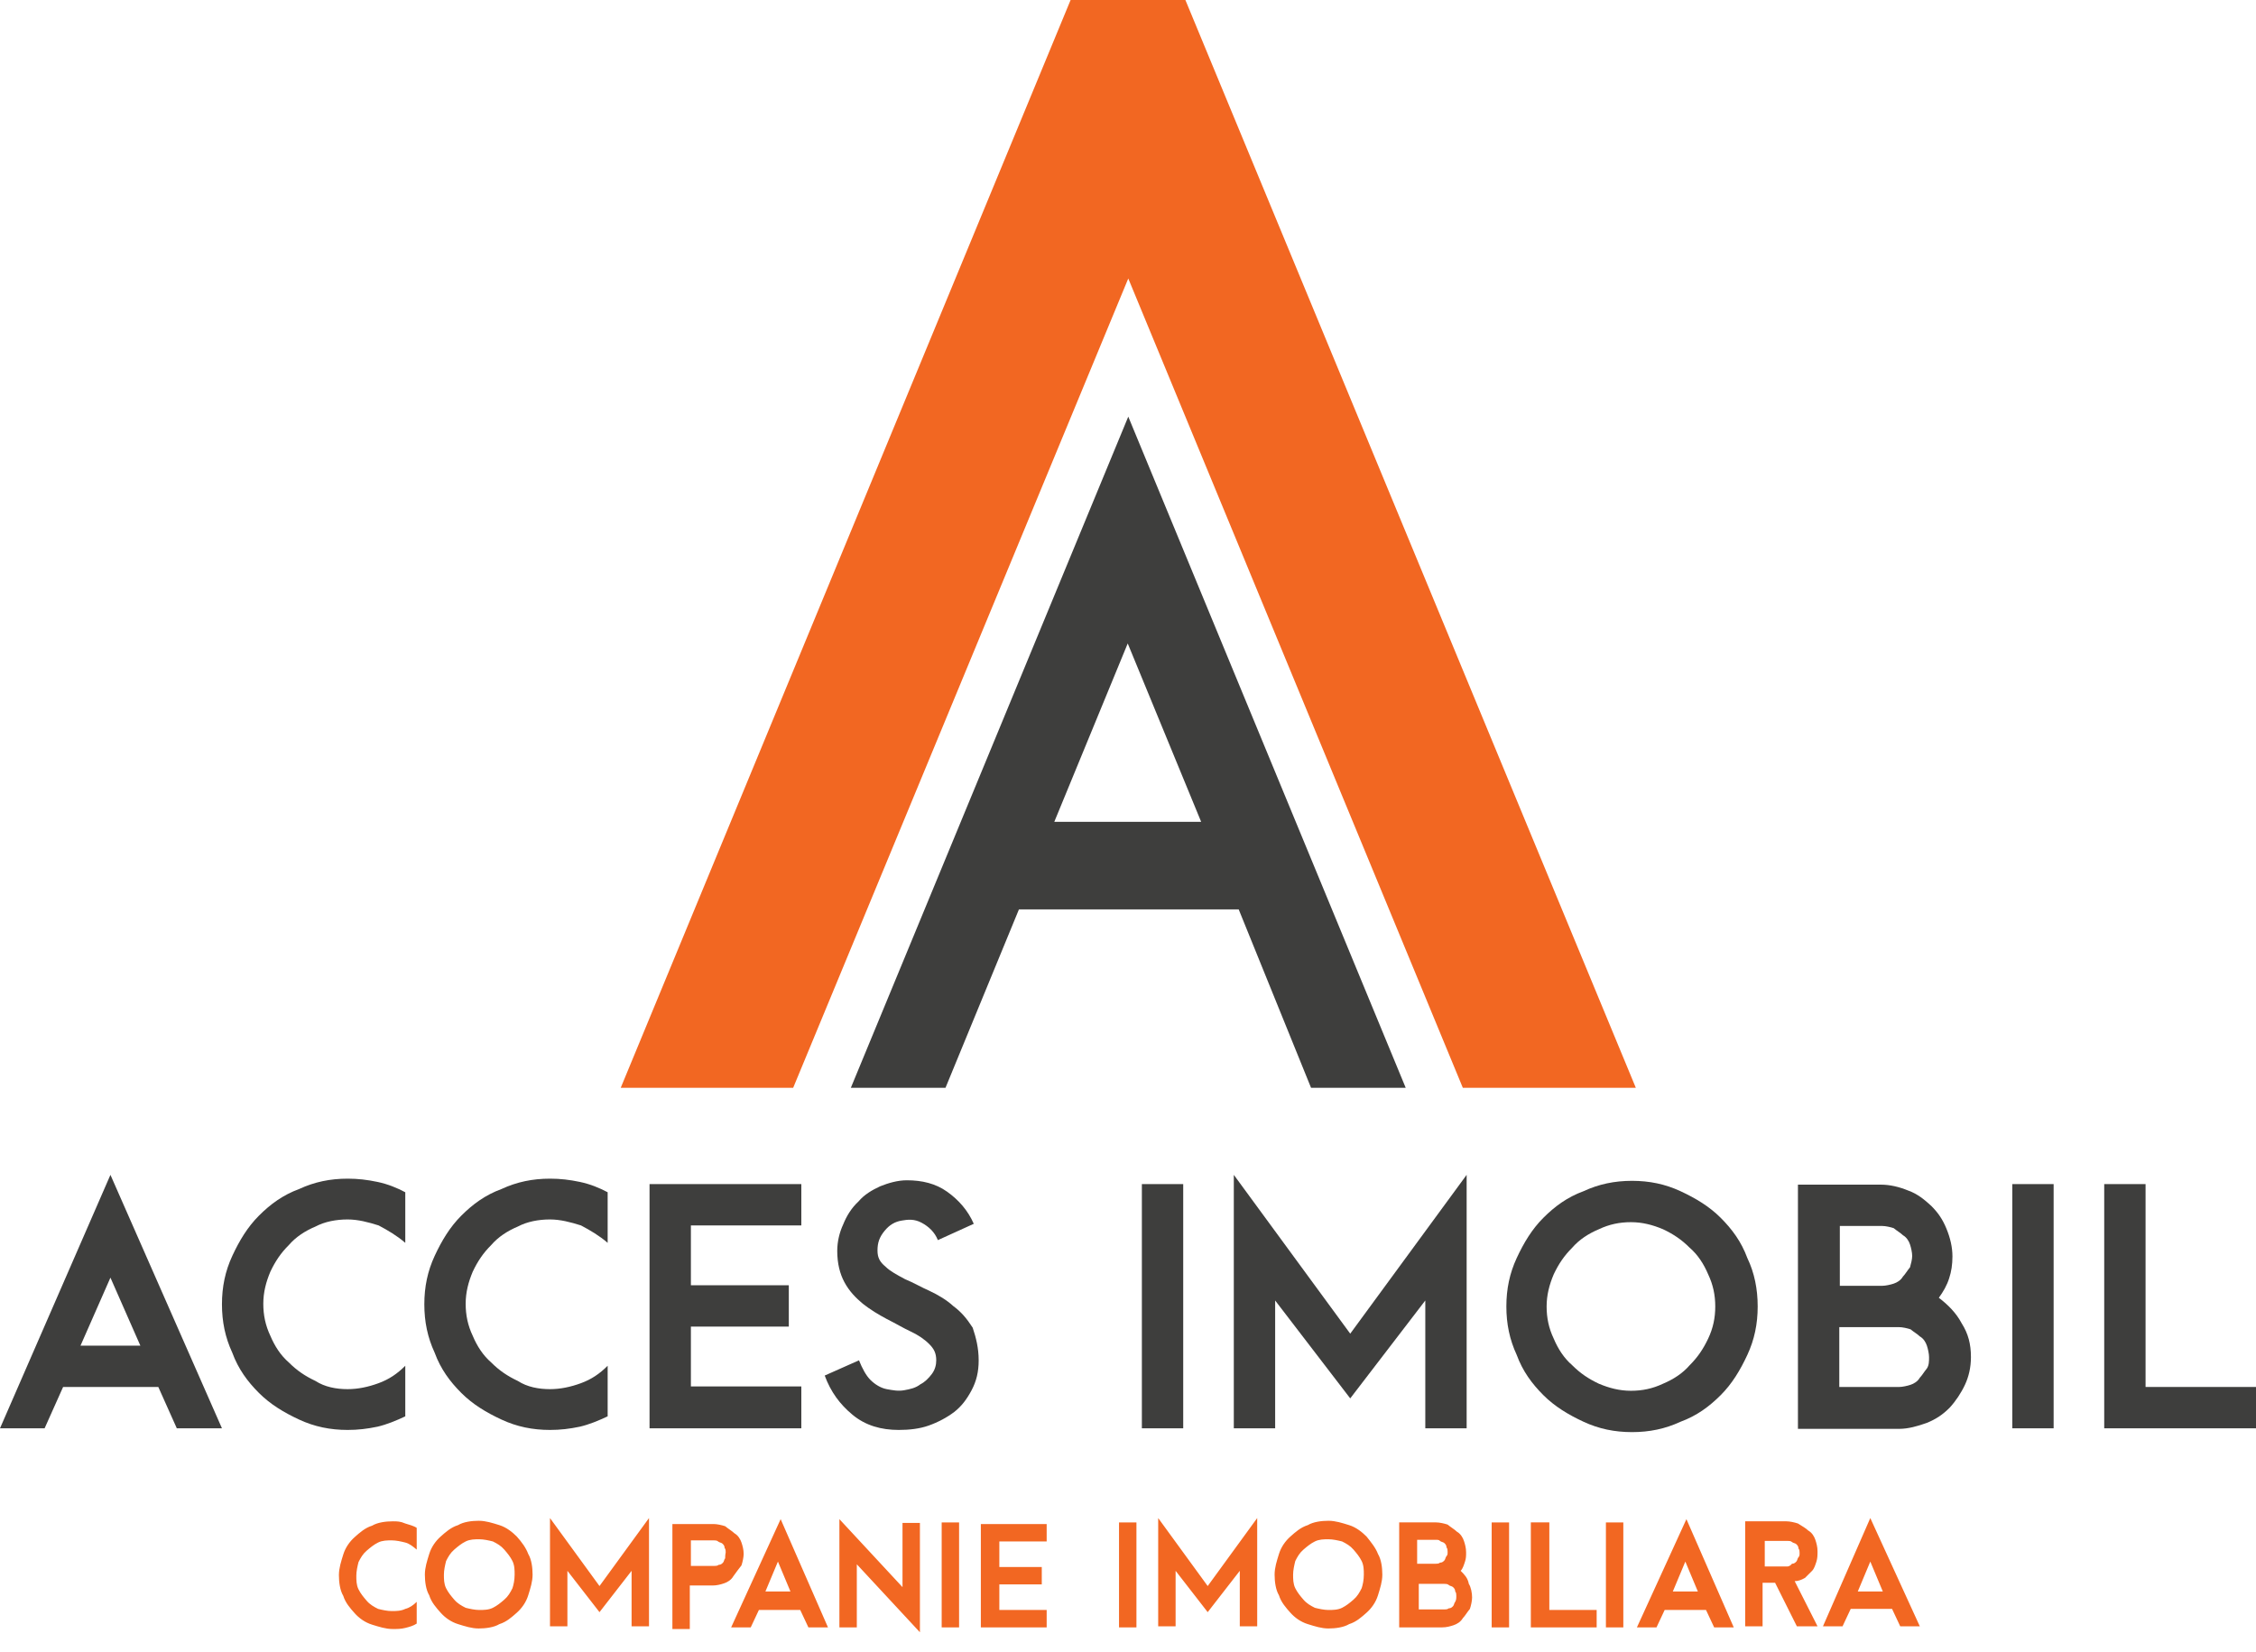
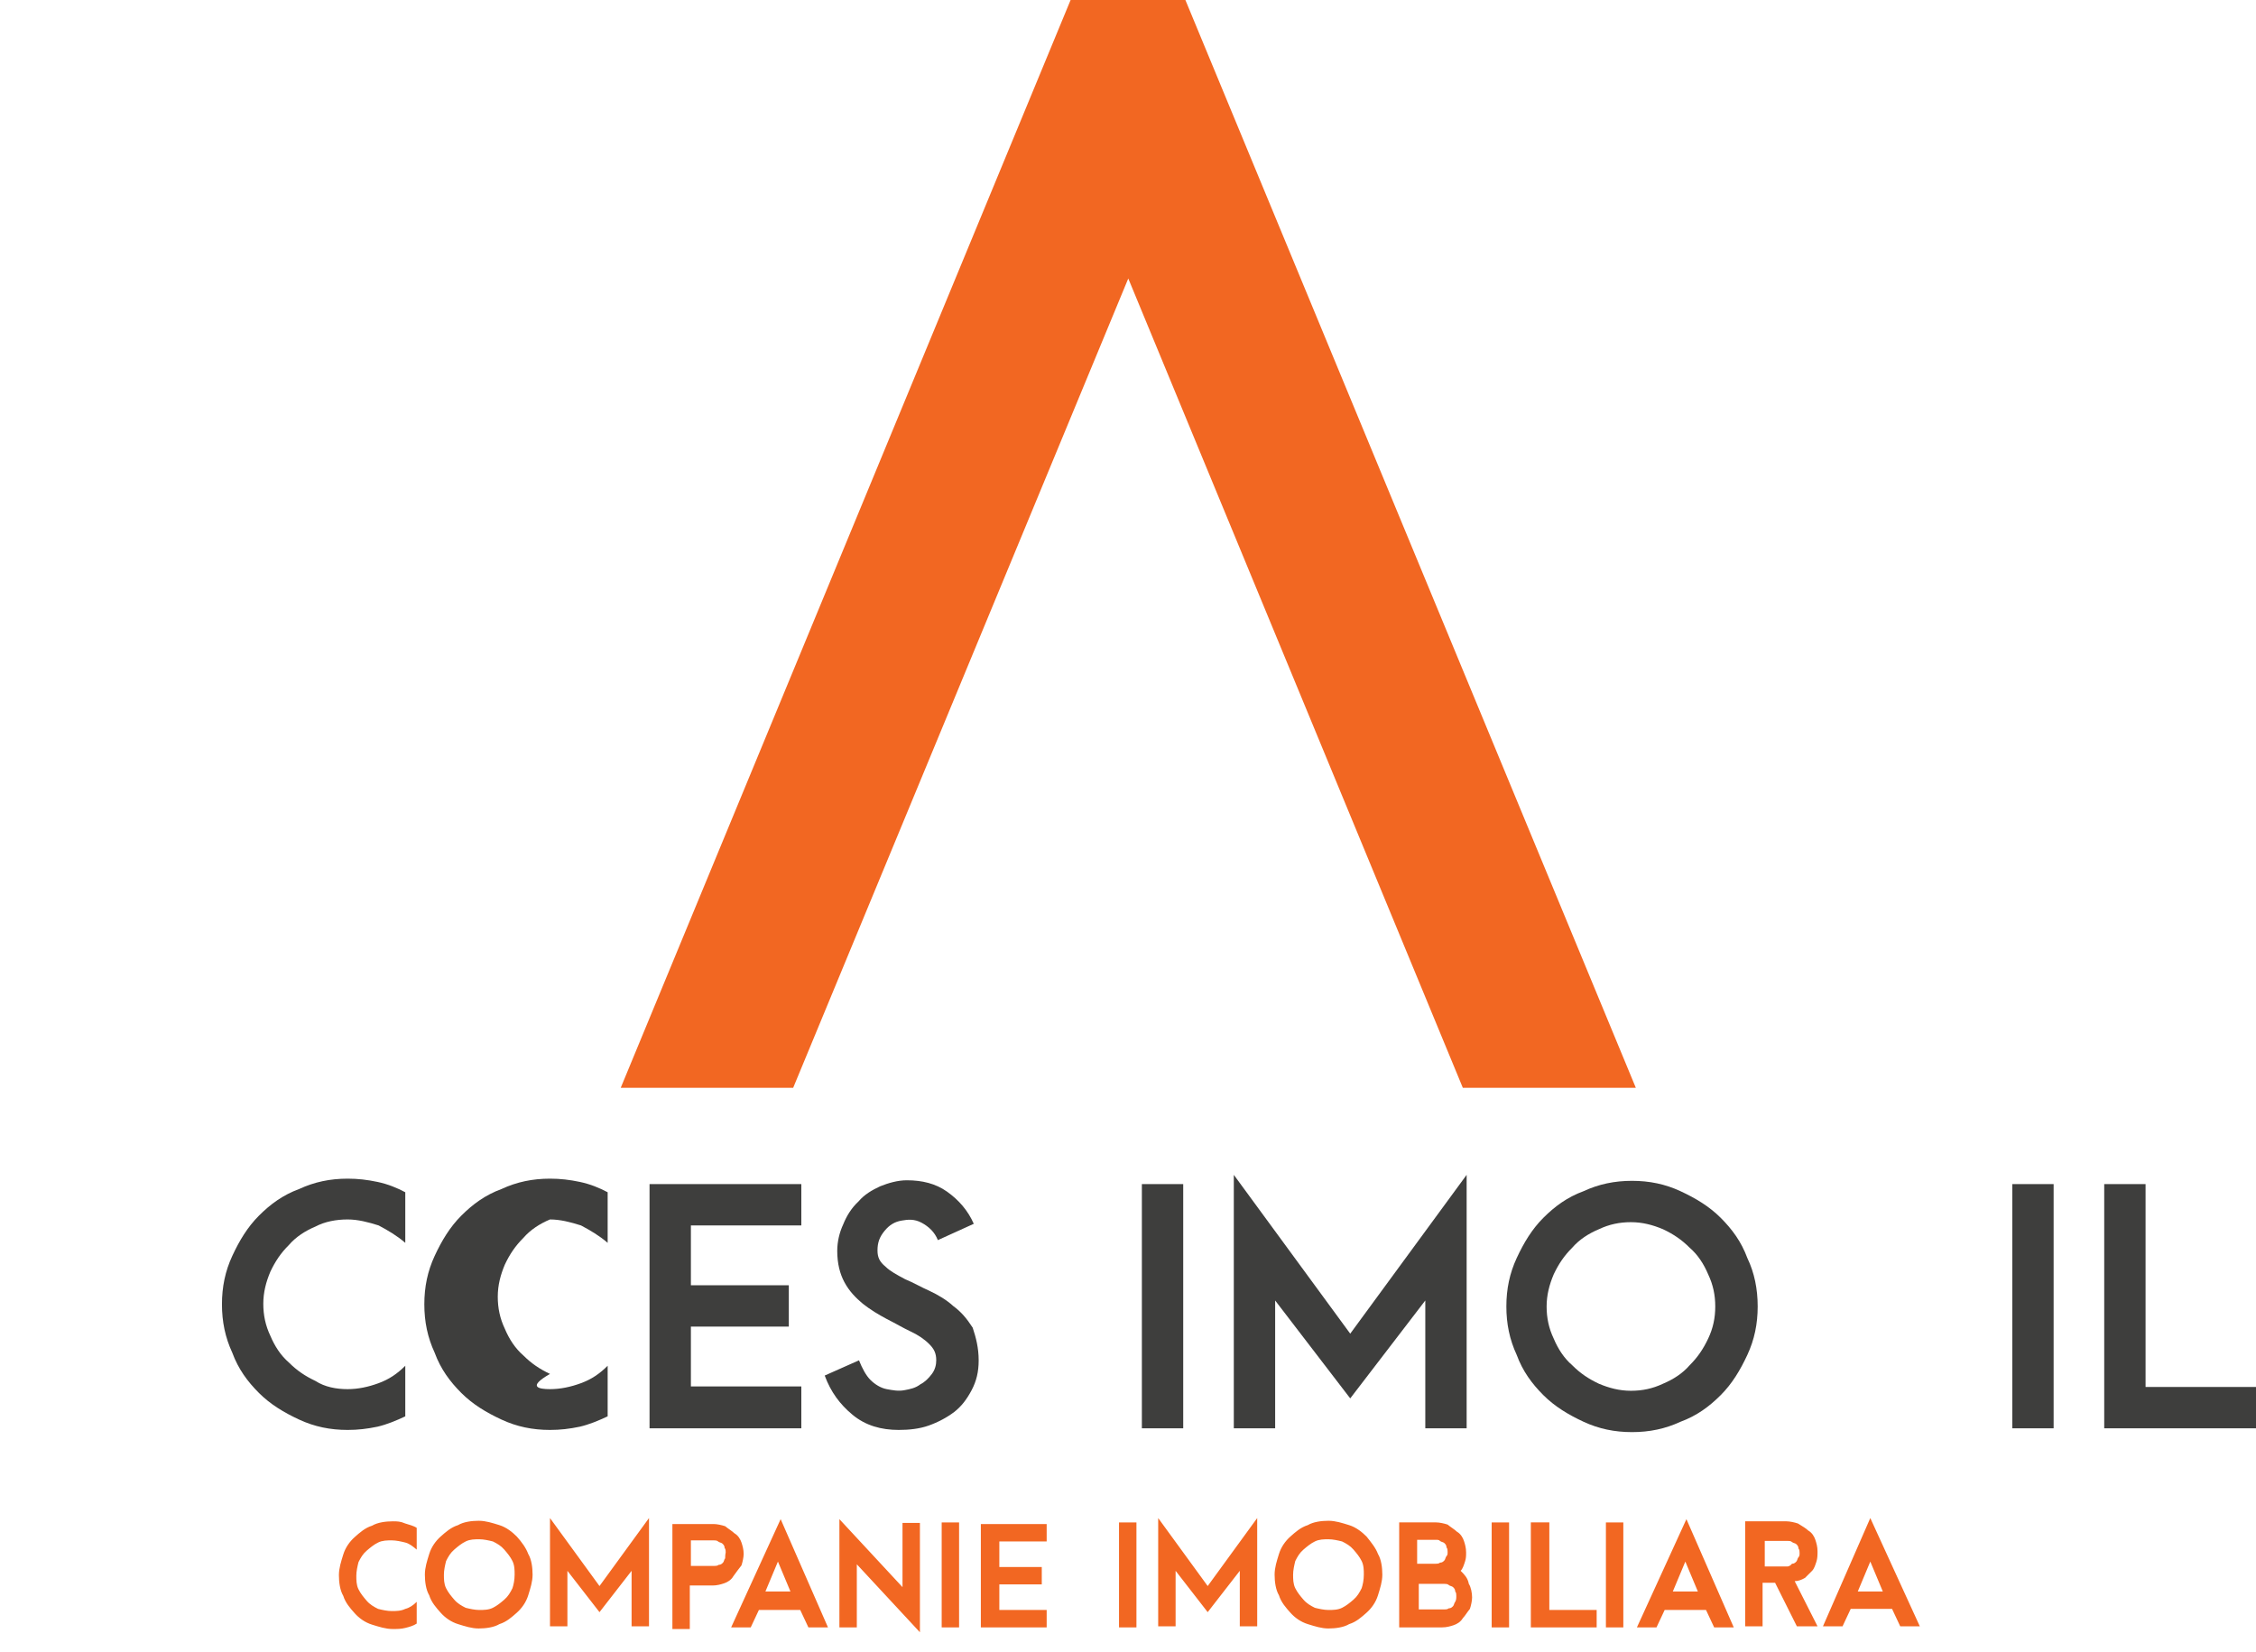
<svg xmlns="http://www.w3.org/2000/svg" version="1.1" id="Слой_1" x="0px" y="0px" viewBox="0 0 414.7 303.7" style="enable-background:new 0 0 414.7 303.7;" xml:space="preserve">
  <style type="text/css">
	.st0{fill:#3e3e3d;}
	.st1{fill:#F26722;}
</style>
  <title>vlogo</title>
  <g>
    <g>
-       <path class="st0" d="M40.8,262.6h-8.3l-3.4-7.6H11.6l-3.4,7.6H0L20.3,216L40.8,262.6z M25.8,247.4l-5.5-12.5l-5.5,12.5H25.8z" />
      <path class="st0" d="M63.9,255.4c1.9,0,3.8-0.4,5.7-1.1s3.4-1.7,4.9-3.2v9.3c-1.7,0.8-3.4,1.5-5.1,1.9c-1.9,0.4-3.6,0.6-5.5,0.6    c-3.2,0-6.1-0.6-8.9-1.9c-2.8-1.3-5.3-2.8-7.4-4.9s-3.8-4.4-4.9-7.4c-1.3-2.8-1.9-5.7-1.9-8.9s0.6-6.1,1.9-8.9    c1.3-2.8,2.8-5.3,4.9-7.4s4.4-3.8,7.4-4.9c2.8-1.3,5.7-1.9,8.9-1.9c1.9,0,3.6,0.2,5.5,0.6c1.9,0.4,3.6,1.1,5.1,1.9v9.3    c-1.5-1.3-3.2-2.3-4.9-3.2c-1.9-0.6-3.8-1.1-5.7-1.1c-2.1,0-4.2,0.4-5.9,1.3c-1.9,0.8-3.6,1.9-4.9,3.4c-1.5,1.5-2.5,3-3.4,4.9    c-0.8,1.9-1.3,3.8-1.3,5.9s0.4,4,1.3,5.9c0.8,1.9,1.9,3.6,3.4,4.9c1.5,1.5,3,2.5,4.9,3.4C59.7,255,61.8,255.4,63.9,255.4z" />
-       <path fill="" class="st0" d="M101.1,255.4c1.9,0,3.8-0.4,5.7-1.1s3.4-1.7,4.9-3.2v9.3c-1.7,0.8-3.4,1.5-5.1,1.9c-1.9,0.4-3.6,0.6-5.5,0.6    c-3.2,0-6.1-0.6-8.9-1.9c-2.8-1.3-5.3-2.8-7.4-4.9c-2.1-2.1-3.8-4.4-4.9-7.4c-1.3-2.8-1.9-5.7-1.9-8.9s0.6-6.1,1.9-8.9    c1.3-2.8,2.8-5.3,4.9-7.4c2.1-2.1,4.4-3.8,7.4-4.9c2.8-1.3,5.7-1.9,8.9-1.9c1.9,0,3.6,0.2,5.5,0.6c1.9,0.4,3.6,1.1,5.1,1.9v9.3    c-1.5-1.3-3.2-2.3-4.9-3.2c-1.9-0.6-3.8-1.1-5.7-1.1c-2.1,0-4.2,0.4-5.9,1.3c-1.9,0.8-3.6,1.9-4.9,3.4c-1.5,1.5-2.5,3-3.4,4.9    c-0.8,1.9-1.3,3.8-1.3,5.9s0.4,4,1.3,5.9c0.8,1.9,1.9,3.6,3.4,4.9c1.5,1.5,3,2.5,4.9,3.4C96.9,255,99,255.4,101.1,255.4z" />
+       <path fill="" class="st0" d="M101.1,255.4c1.9,0,3.8-0.4,5.7-1.1s3.4-1.7,4.9-3.2v9.3c-1.7,0.8-3.4,1.5-5.1,1.9c-1.9,0.4-3.6,0.6-5.5,0.6    c-3.2,0-6.1-0.6-8.9-1.9c-2.8-1.3-5.3-2.8-7.4-4.9c-2.1-2.1-3.8-4.4-4.9-7.4c-1.3-2.8-1.9-5.7-1.9-8.9s0.6-6.1,1.9-8.9    c1.3-2.8,2.8-5.3,4.9-7.4c2.1-2.1,4.4-3.8,7.4-4.9c2.8-1.3,5.7-1.9,8.9-1.9c1.9,0,3.6,0.2,5.5,0.6c1.9,0.4,3.6,1.1,5.1,1.9v9.3    c-1.5-1.3-3.2-2.3-4.9-3.2c-1.9-0.6-3.8-1.1-5.7-1.1c-1.9,0.8-3.6,1.9-4.9,3.4c-1.5,1.5-2.5,3-3.4,4.9    c-0.8,1.9-1.3,3.8-1.3,5.9s0.4,4,1.3,5.9c0.8,1.9,1.9,3.6,3.4,4.9c1.5,1.5,3,2.5,4.9,3.4C96.9,255,99,255.4,101.1,255.4z" />
      <path class="st0" d="M147.3,262.6h-27.9v-44.9h27.9v7.6H127v11h18v7.6h-18v11h20.3V262.6z" />
      <path class="st0" d="M179.9,250.1c0,2.1-0.4,3.8-1.3,5.5s-1.9,3-3.2,4s-3,1.9-4.7,2.5c-1.7,0.6-3.6,0.8-5.5,0.8    c-3.2,0-6.1-0.8-8.5-2.8c-2.3-1.9-4-4.2-5.1-7.2l6.3-2.8c0.6,1.5,1.3,2.8,2.1,3.6s1.9,1.5,3,1.7s2.1,0.4,3.2,0.2    c1.1-0.2,2.1-0.4,3-1.1c0.8-0.4,1.5-1.1,2.1-1.9s0.8-1.7,0.8-2.5c0-1.3-0.4-2.1-1.3-3s-2.1-1.7-3.4-2.3c-1.3-0.6-2.8-1.5-4.4-2.3    c-1.5-0.8-3-1.7-4.4-2.8c-1.3-1.1-2.5-2.3-3.4-4c-0.8-1.5-1.3-3.4-1.3-5.7c0-1.7,0.4-3.4,1.1-4.9c0.6-1.5,1.5-3,2.8-4.2    c1.1-1.3,2.5-2.1,4-2.8c1.5-0.6,3.2-1.1,4.9-1.1c2.8,0,5.3,0.6,7.4,2.1c2.1,1.5,3.8,3.4,4.9,5.9l-6.6,3c-0.6-1.5-1.7-2.5-3-3.2    s-2.5-0.6-3.6-0.4c-1.3,0.2-2.3,0.8-3.2,1.9s-1.3,2.1-1.3,3.6c0,1.3,0.4,2.1,1.5,3c0.8,0.8,2.1,1.5,3.6,2.3c1.5,0.6,3,1.5,4.4,2.1    c1.7,0.8,3.2,1.7,4.4,2.8c1.5,1.1,2.5,2.3,3.6,4C179.4,245.9,179.9,247.8,179.9,250.1z" />
      <path class="st0" d="M217.5,262.6h-7.6v-44.9h7.6V262.6z" />
      <path class="st0" d="M269.6,262.6H262v-23.5l-13.8,18l-13.8-18v23.5h-7.6V216l21.4,29.2l21.4-29.2V262.6z" />
      <path class="st0" d="M323.1,240.2c0,3.2-0.6,6.1-1.9,8.9c-1.3,2.8-2.8,5.3-4.9,7.4s-4.4,3.8-7.4,4.9c-2.8,1.3-5.7,1.9-8.9,1.9    c-3.2,0-6.1-0.6-8.9-1.9c-2.8-1.3-5.3-2.8-7.4-4.9s-3.8-4.4-4.9-7.4c-1.3-2.8-1.9-5.7-1.9-8.9s0.6-6.1,1.9-8.9    c1.3-2.8,2.8-5.3,4.9-7.4s4.4-3.8,7.4-4.9c2.8-1.3,5.7-1.9,8.9-1.9c3.2,0,6.1,0.6,8.9,1.9c2.8,1.3,5.3,2.8,7.4,4.9    s3.8,4.4,4.9,7.4C322.5,234,323.1,237,323.1,240.2z M315.3,240.2c0-2.1-0.4-4-1.3-5.9c-0.8-1.9-1.9-3.6-3.4-4.9    c-1.5-1.5-3-2.5-4.9-3.4c-1.9-0.8-3.8-1.3-5.9-1.3s-4,0.4-5.9,1.3c-1.9,0.8-3.6,1.9-4.9,3.4c-1.5,1.5-2.5,3-3.4,4.9    c-0.8,1.9-1.3,3.8-1.3,5.9s0.4,4,1.3,5.9c0.8,1.9,1.9,3.6,3.4,4.9c1.5,1.5,3,2.5,4.9,3.4c1.9,0.8,3.8,1.3,5.9,1.3s4-0.4,5.9-1.3    c1.9-0.8,3.6-1.9,4.9-3.4c1.5-1.5,2.5-3,3.4-4.9C314.9,244.2,315.3,242.3,315.3,240.2z" />
-       <path class="st0" d="M362.3,249.5c0,1.9-0.4,3.6-1.1,5.1s-1.7,3-2.8,4.2c-1.3,1.3-2.5,2.1-4.2,2.8c-1.7,0.6-3.4,1.1-5.1,1.1h-11    h-7.6v-44.9h15.2c1.7,0,3.4,0.4,5.1,1.1c1.7,0.6,3,1.7,4.2,2.8c1.3,1.3,2.1,2.5,2.8,4.2s1.1,3.4,1.1,5.1c0,1.5-0.2,2.8-0.6,4    c-0.4,1.3-1.1,2.5-1.9,3.6c1.7,1.3,3.2,2.8,4.2,4.7C361.8,245.2,362.3,247.1,362.3,249.5z M351.5,230.9c0-0.6-0.2-1.5-0.4-2.1    c-0.2-0.6-0.6-1.3-1.3-1.7c-0.4-0.4-1.1-0.8-1.7-1.3c-0.6-0.2-1.5-0.4-2.1-0.4h-7.8v11h7.8c0.6,0,1.5-0.2,2.1-0.4    c0.6-0.2,1.3-0.6,1.7-1.3c0.4-0.4,0.8-1.1,1.3-1.7C351.3,232.3,351.5,231.5,351.5,230.9z M354.6,249.5c0-0.6-0.2-1.5-0.4-2.1    c-0.2-0.6-0.6-1.3-1.3-1.7c-0.4-0.4-1.1-0.8-1.7-1.3c-0.6-0.2-1.5-0.4-2.1-0.4h-11v11h11c0.6,0,1.5-0.2,2.1-0.4    c0.6-0.2,1.3-0.6,1.7-1.3c0.4-0.4,0.8-1.1,1.3-1.7C354.6,251,354.6,250.3,354.6,249.5z" />
      <path class="st0" d="M377.5,262.6h-7.6v-44.9h7.6V262.6z" />
      <path class="st0" d="M414.7,262.6h-27.9v-44.9h7.6V255h20.3L414.7,262.6L414.7,262.6z" />
    </g>
    <g>
      <g>
        <path class="st1" d="M72.2,279.7c-1.3,0-2.8,0.2-3.8,0.8c-1.3,0.4-2.3,1.3-3.2,2.1s-1.7,1.9-2.1,3.2s-0.8,2.5-0.8,3.8     c0,1.3,0.2,2.8,0.8,3.8c0.4,1.3,1.3,2.3,2.1,3.2s1.9,1.7,3.2,2.1s2.5,0.8,3.8,0.8c0.8,0,1.5,0,2.3-0.2c0.8-0.2,1.5-0.4,2.1-0.8     v-4c-0.6,0.6-1.3,1.1-2.1,1.3c-0.8,0.4-1.7,0.4-2.5,0.4c-0.8,0-1.7-0.2-2.5-0.4c-0.8-0.4-1.5-0.8-2.1-1.5s-1.1-1.3-1.5-2.1     s-0.4-1.7-0.4-2.5s0.2-1.7,0.4-2.5c0.4-0.8,0.8-1.5,1.5-2.1s1.3-1.1,2.1-1.5s1.7-0.4,2.5-0.4c0.8,0,1.7,0.2,2.5,0.4     c0.8,0.2,1.5,0.8,2.1,1.3v-4c-0.6-0.4-1.5-0.6-2.1-0.8C73.6,279.7,73,279.7,72.2,279.7z M95,282.5c-0.8-0.8-1.9-1.7-3.2-2.1     c-1.3-0.4-2.5-0.8-3.8-0.8s-2.8,0.2-3.8,0.8c-1.3,0.4-2.3,1.3-3.2,2.1s-1.7,1.9-2.1,3.2c-0.4,1.3-0.8,2.5-0.8,3.8     c0,1.3,0.2,2.8,0.8,3.8c0.4,1.3,1.3,2.3,2.1,3.2s1.9,1.7,3.2,2.1c1.3,0.4,2.5,0.8,3.8,0.8s2.8-0.2,3.8-0.8     c1.3-0.4,2.3-1.3,3.2-2.1s1.7-1.9,2.1-3.2s0.8-2.5,0.8-3.8c0-1.3-0.2-2.8-0.8-3.8C96.7,284.6,95.9,283.5,95,282.5z M94.2,292     c-0.4,0.8-0.8,1.5-1.5,2.1s-1.3,1.1-2.1,1.5c-0.8,0.4-1.7,0.4-2.5,0.4s-1.7-0.2-2.5-0.4c-0.8-0.4-1.5-0.8-2.1-1.5     s-1.1-1.3-1.5-2.1s-0.4-1.7-0.4-2.5c0-0.8,0.2-1.7,0.4-2.5c0.4-0.8,0.8-1.5,1.5-2.1s1.3-1.1,2.1-1.5c0.8-0.4,1.7-0.4,2.5-0.4     s1.7,0.2,2.5,0.4c0.8,0.4,1.5,0.8,2.1,1.5s1.1,1.3,1.5,2.1s0.4,1.7,0.4,2.5C94.6,290.5,94.4,291.4,94.2,292z M101.1,279.1V299     h3.2v-10.2l5.9,7.6l5.9-7.6V299h3.2v-19.9l-9.1,12.5L101.1,279.1z M136.3,287.8c0.2-0.6,0.4-1.5,0.4-2.1c0-0.8-0.2-1.5-0.4-2.1     s-0.6-1.3-1.3-1.7c-0.4-0.4-1.1-0.8-1.7-1.3c-0.6-0.2-1.5-0.4-2.1-0.4h-7.6v19.3h3.2v-8h4.2c0.8,0,1.5-0.2,2.1-0.4     c0.6-0.2,1.3-0.6,1.7-1.3C135.4,289,135.8,288.4,136.3,287.8z M133.3,286.5c-0.2,0.2-0.2,0.6-0.4,0.8c-0.2,0.2-0.4,0.4-0.8,0.4     c-0.2,0.2-0.6,0.2-0.8,0.2H127v-4.7h4.2c0.2,0,0.6,0,0.8,0.2c0.2,0.2,0.6,0.2,0.8,0.4c0.2,0.2,0.4,0.4,0.4,0.8     c0.2,0.2,0.2,0.6,0.2,0.8C133.3,285.9,133.3,286.3,133.3,286.5z M134.4,299.2h3.6l1.5-3.2h7.6l1.5,3.2h3.6l-8.7-19.9L134.4,299.2     z M140.7,292.6l2.3-5.5l2.3,5.5H140.7z M165.9,291.8l-11.6-12.5v19.9h3.2v-11.6l11.6,12.5v-20.1h-3.2V291.8z M173.1,299.2h3.2     v-19.3h-3.2V299.2z M180.3,299.2h12.1V296h-8.7v-4.7h7.8v-3.2h-7.8v-4.7h8.7v-3.2h-12.1V299.2z M205.7,299.2h3.2v-19.3h-3.2     V299.2z M212.9,279.1V299h3.2v-10.2l5.9,7.6l5.9-7.6V299h3.2v-19.9l-9.1,12.5L212.9,279.1z M251.2,282.5     c-0.8-0.8-1.9-1.7-3.2-2.1s-2.5-0.8-3.8-0.8c-1.3,0-2.8,0.2-3.8,0.8c-1.3,0.4-2.3,1.3-3.2,2.1s-1.7,1.9-2.1,3.2s-0.8,2.5-0.8,3.8     c0,1.3,0.2,2.8,0.8,3.8c0.4,1.3,1.3,2.3,2.1,3.2s1.9,1.7,3.2,2.1s2.5,0.8,3.8,0.8c1.3,0,2.8-0.2,3.8-0.8c1.3-0.4,2.3-1.3,3.2-2.1     s1.7-1.9,2.1-3.2s0.8-2.5,0.8-3.8c0-1.3-0.2-2.8-0.8-3.8C252.9,284.6,252,283.5,251.2,282.5z M250.3,292     c-0.4,0.8-0.8,1.5-1.5,2.1s-1.3,1.1-2.1,1.5s-1.7,0.4-2.5,0.4s-1.7-0.2-2.5-0.4c-0.8-0.4-1.5-0.8-2.1-1.5s-1.1-1.3-1.5-2.1     s-0.4-1.7-0.4-2.5c0-0.8,0.2-1.7,0.4-2.5c0.4-0.8,0.8-1.5,1.5-2.1s1.3-1.1,2.1-1.5c0.8-0.4,1.7-0.4,2.5-0.4s1.7,0.2,2.5,0.4     c0.8,0.4,1.5,0.8,2.1,1.5s1.1,1.3,1.5,2.1s0.4,1.7,0.4,2.5C250.7,290.5,250.5,291.4,250.3,292z M268.5,288.8     c0.4-0.4,0.6-1.1,0.8-1.7c0.2-0.6,0.2-1.1,0.2-1.7c0-0.8-0.2-1.5-0.4-2.1c-0.2-0.6-0.6-1.3-1.3-1.7c-0.4-0.4-1.1-0.8-1.7-1.3     c-0.6-0.2-1.5-0.4-2.1-0.4h-6.8v19.3h3.2h4.7c0.8,0,1.5-0.2,2.1-0.4c0.6-0.2,1.3-0.6,1.7-1.3c0.4-0.4,0.8-1.1,1.3-1.7     c0.2-0.6,0.4-1.5,0.4-2.1c0-0.8-0.2-1.9-0.6-2.5C269.8,290.1,269.2,289.5,268.5,288.8z M260.5,283.1h3.4c0.4,0,0.6,0,0.8,0.2     c0.2,0.2,0.6,0.2,0.8,0.4c0.2,0.2,0.4,0.4,0.4,0.8c0.2,0.2,0.2,0.6,0.2,0.8c0,0.4,0,0.6-0.2,0.8c-0.2,0.2-0.2,0.6-0.4,0.8     c-0.2,0.2-0.4,0.4-0.8,0.4c-0.2,0.2-0.6,0.2-0.8,0.2h-3.4V283.1z M267.5,294.5c-0.2,0.2-0.2,0.6-0.4,0.8     c-0.2,0.2-0.4,0.4-0.8,0.4c-0.2,0.2-0.6,0.2-0.8,0.2h-4.7v-4.7h4.7c0.2,0,0.6,0,0.8,0.2c0.2,0.2,0.6,0.2,0.8,0.4     c0.2,0.2,0.4,0.4,0.4,0.8c0.2,0.2,0.2,0.6,0.2,0.8C267.7,293.9,267.7,294.1,267.5,294.5z M274.2,299.2h3.2v-19.3h-3.2V299.2z      M284.6,279.9h-3.2v19.3h12.1V296h-8.7v-16.1H284.6z M295.2,299.2h3.2v-19.3h-3.2V299.2z M300.9,299.2h3.6l1.5-3.2h7.6l1.5,3.2     h3.6l-8.7-19.9L300.9,299.2z M307.5,292.6l2.3-5.5l2.3,5.5H307.5z M331.8,290.1c0.4-0.4,0.8-0.8,1.3-1.3c0.4-0.4,0.6-1.1,0.8-1.7     c0.2-0.6,0.2-1.3,0.2-1.9c0-0.8-0.2-1.5-0.4-2.1c-0.2-0.6-0.6-1.3-1.3-1.7c-0.4-0.4-1.1-0.8-1.9-1.3c-0.6-0.2-1.5-0.4-2.1-0.4     h-7.6V299h3.2v-8h2.3l4,8h3.8l-4.2-8.3C330.5,290.7,331.1,290.5,331.8,290.1z M328.6,288h-4.2v-4.7h4.2c0.2,0,0.6,0,0.8,0.2     c0.2,0.2,0.6,0.2,0.8,0.4c0.2,0.2,0.4,0.4,0.4,0.8c0.2,0.2,0.2,0.6,0.2,0.8c0,0.4,0,0.6-0.2,0.8c-0.2,0.2-0.2,0.6-0.4,0.8     c-0.2,0.2-0.4,0.4-0.8,0.4C329.2,287.8,328.8,288,328.6,288z M343.8,279.1l-8.7,19.9h3.6l1.5-3.2h7.6l1.5,3.2h3.6L343.8,279.1z      M341.5,292.6l2.3-5.5l2.3,5.5H341.5z" />
      </g>
    </g>
-     <path class="st0" d="M241,200h17.4l-51-123.4l-51,123.4h17.4l13.5-32.8h40.4L241,200z M193.8,151.1l13.5-32.8l13.5,32.8H193.8z" />
    <polygon class="st1" points="217.9,0 196.8,0 114.1,200 145.8,200 207.4,51.2 268.9,200 300.7,200  " />
  </g>
</svg>